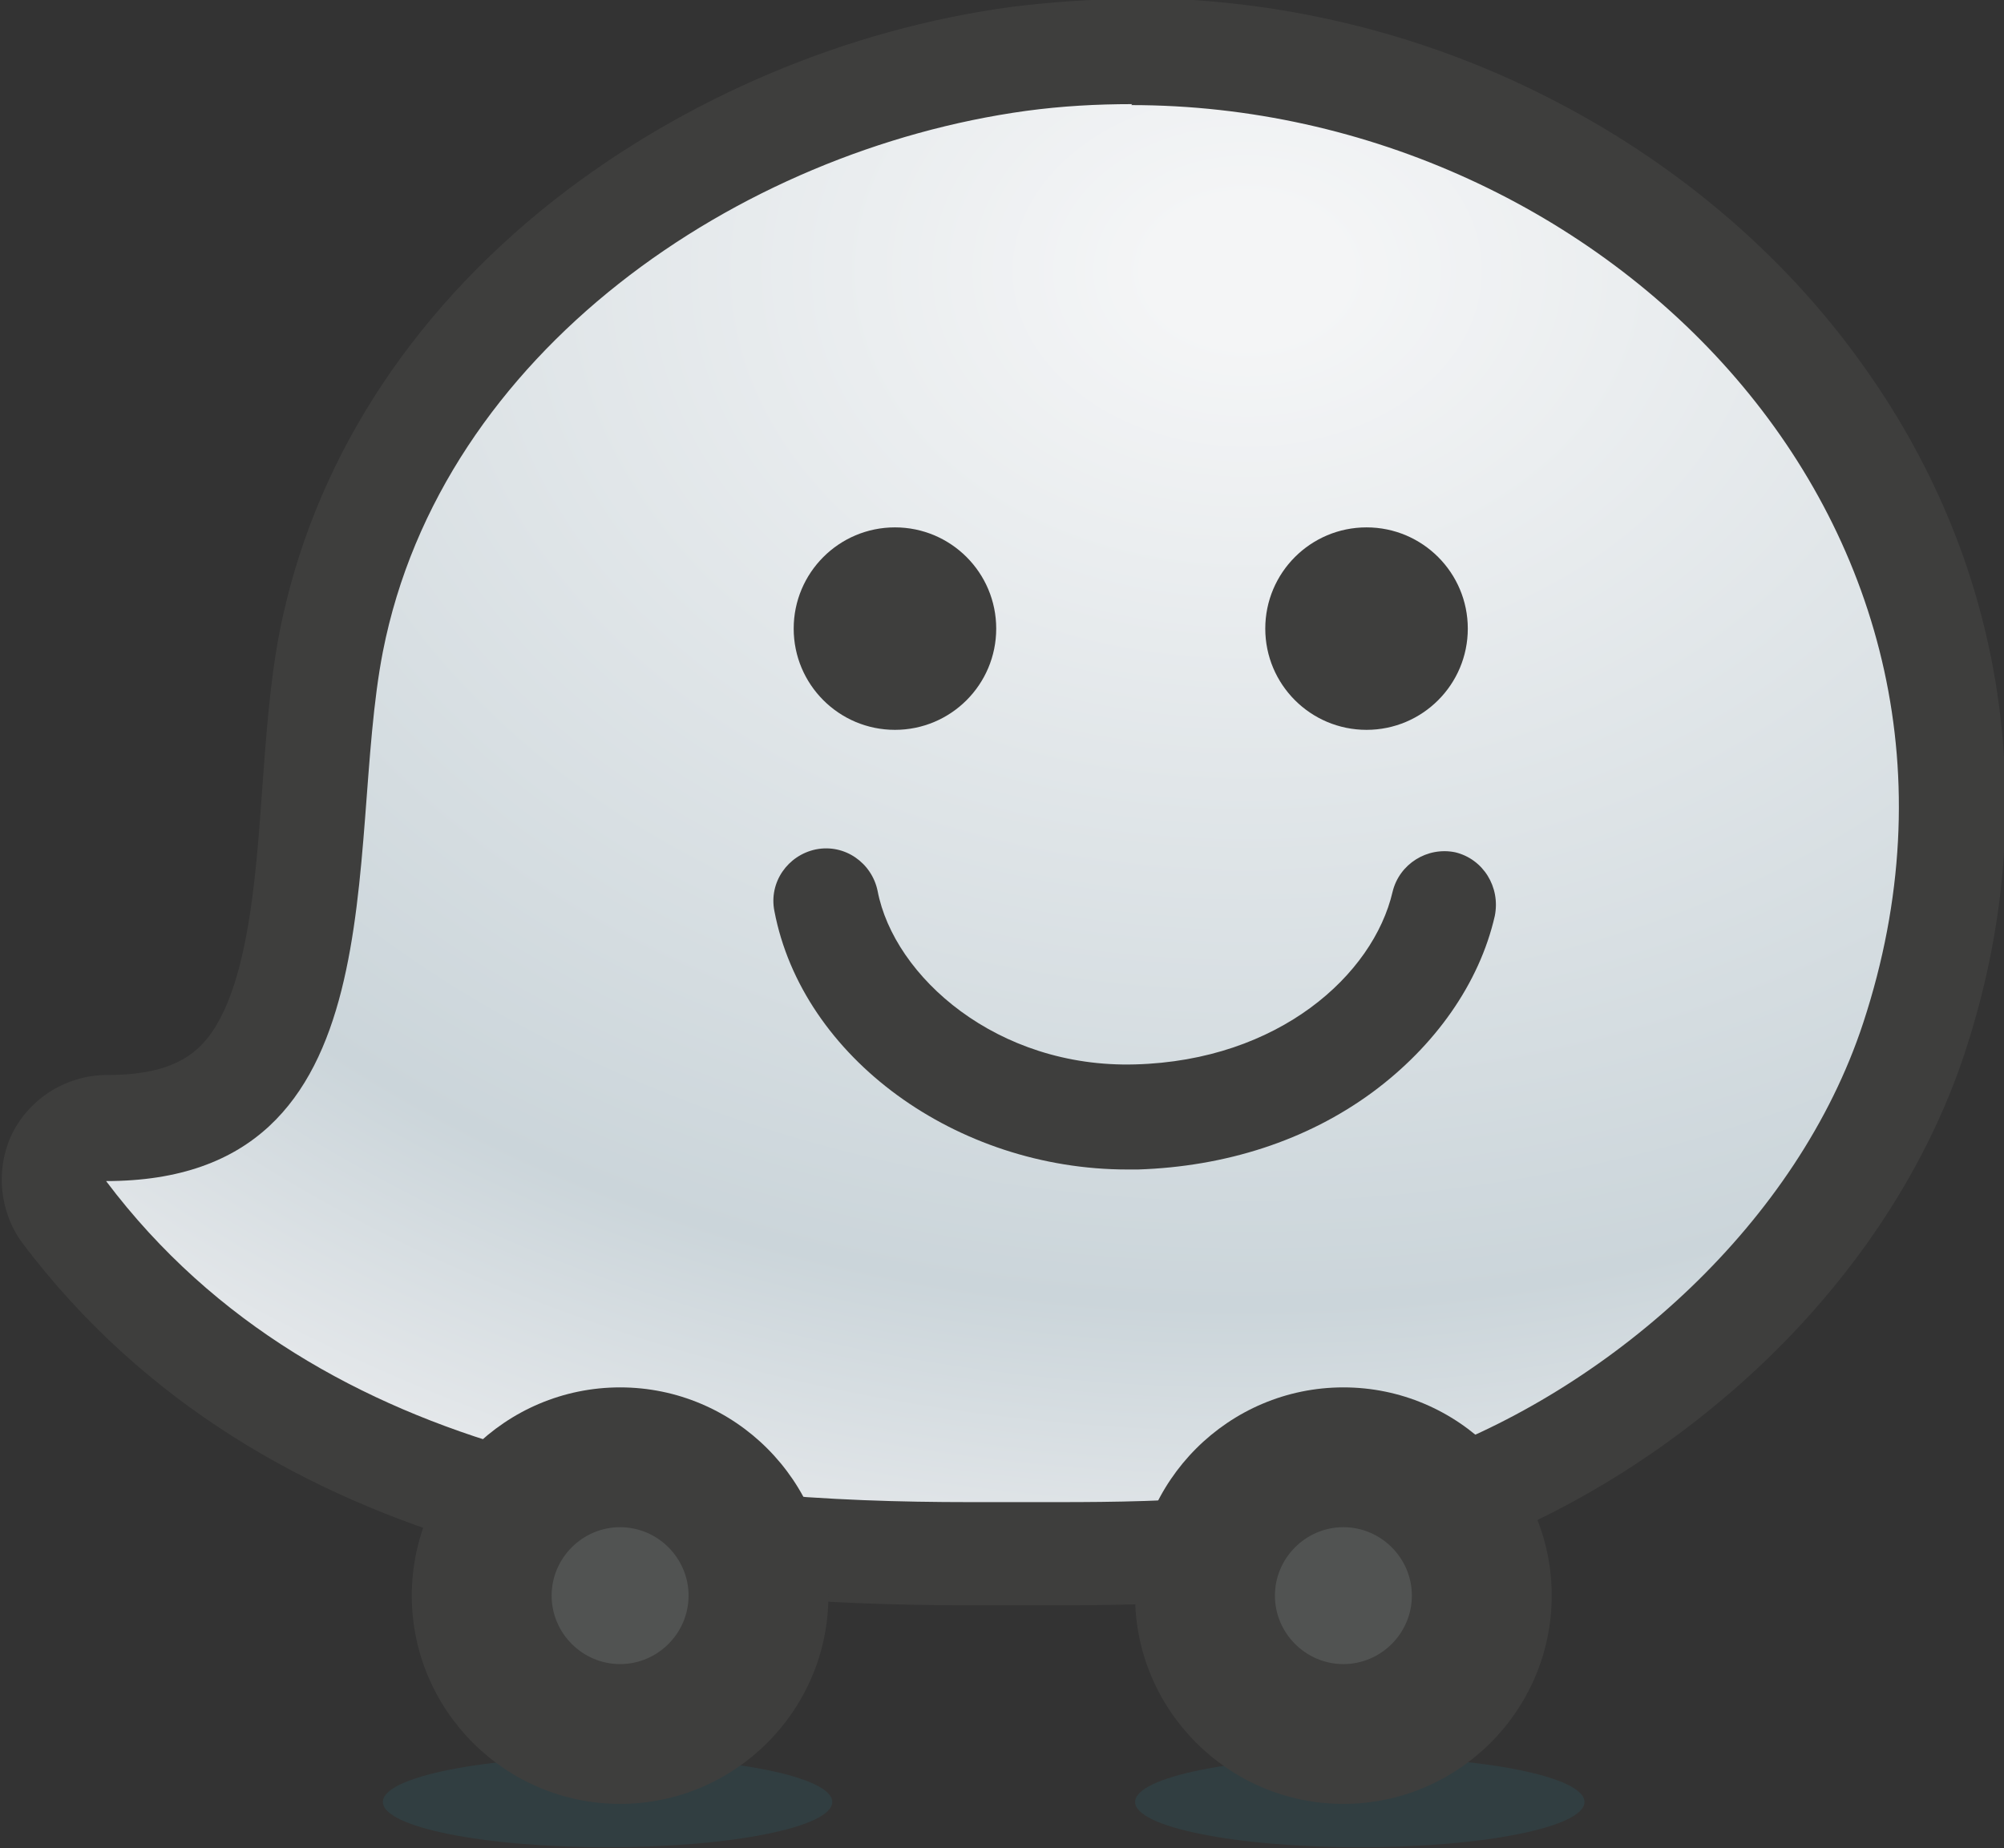
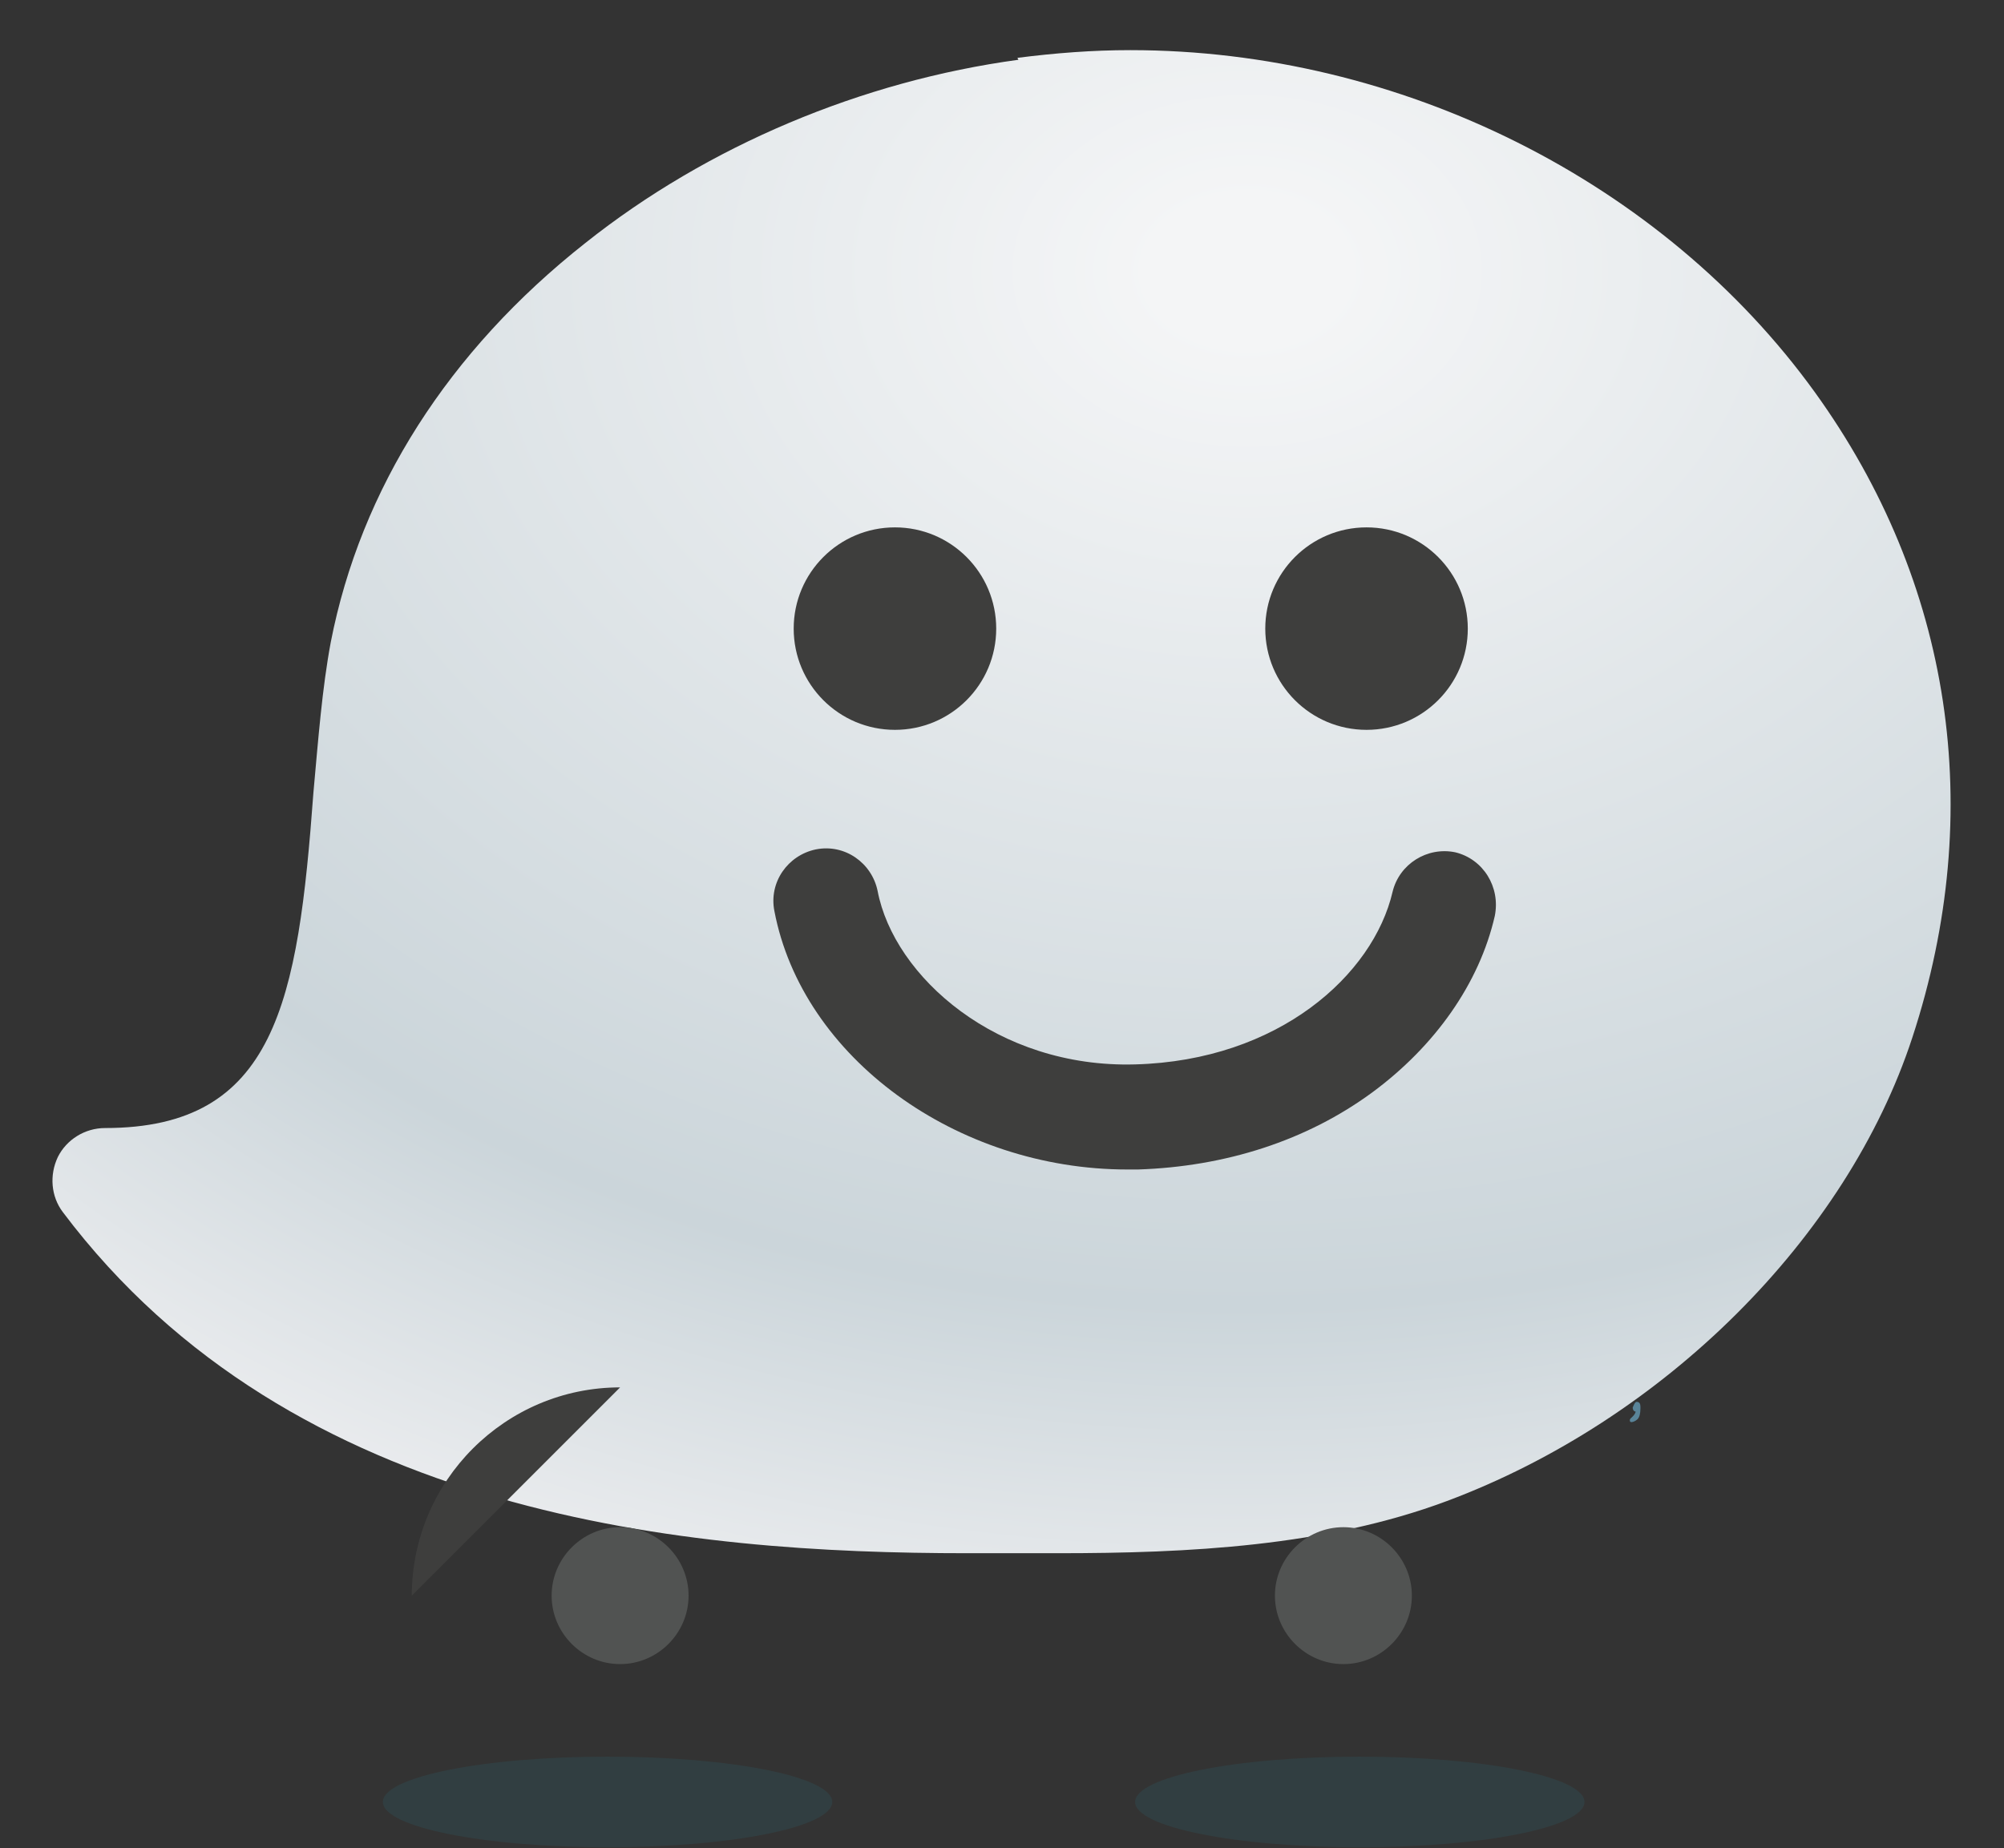
<svg xmlns="http://www.w3.org/2000/svg" width="20.78" height="19.17" viewBox="0 0 20.78 19.17">
  <rect x="0" y="0" width="20.78" height="19.17" fill="#333333" stroke="none" />
  <defs>
    <style>.cls-1{fill:url(#Adsız_degrade_3);}.cls-2{clip-path:url(#clippath-2);}.cls-3{isolation:isolate;}.cls-4{fill:#2d5861;}.cls-5{fill:#515352;}.cls-6{clip-path:url(#clippath-1);}.cls-7{clip-path:url(#clippath-4);}.cls-8{mix-blend-mode:multiply;opacity:.3;}.cls-9{fill:#3e3e3d;}.cls-10{clip-path:url(#clippath);}.cls-11{fill:none;}.cls-12{clip-path:url(#clippath-3);}.cls-13{fill:#598499;}</style>
    <clipPath id="clippath">
      <rect class="cls-11" x="11.76" y="18.22" width="4.67" height=".95" />
    </clipPath>
    <clipPath id="clippath-1">
      <rect class="cls-11" x="11.76" y="18.22" width="4.67" height=".94" />
    </clipPath>
    <clipPath id="clippath-2">
      <rect class="cls-11" x="3.96" y="18.22" width="4.67" height=".95" />
    </clipPath>
    <clipPath id="clippath-3">
      <rect class="cls-11" x="3.96" y="18.22" width="4.67" height=".94" />
    </clipPath>
    <clipPath id="clippath-4">
      <path class="cls-11" d="m10.56.62c-1.62.22-3.22.89-4.49,1.9-1.42,1.12-2.33,2.55-2.64,4.14-.09.48-.13,1.01-.18,1.56-.16,2.17-.39,3.48-2.16,3.48-.21,0-.4.12-.49.3-.09.19-.07.41.05.57,2.39,3.18,6.5,3.54,9.38,3.54.07,0,.15,0,.22,0,.05,0,.11,0,.16,0,.08,0,.17,0,.26,0,.1,0,.19,0,.3,0,1.35,0,2.77-.07,4.03-.54,2.25-.84,4.15-2.73,4.83-4.81.77-2.35.41-4.72-1.01-6.69-1.58-2.19-4.3-3.55-7.1-3.55-.39,0-.78.03-1.17.08" />
    </clipPath>
    <radialGradient id="Adsız_degrade_3" cx="-303.97" cy="408.35" fx="-303.97" fy="408.35" r=".32" gradientTransform="translate(-14036.42 -25711.07) rotate(-180) scale(46.23 -62.99)" gradientUnits="userSpaceOnUse">
      <stop offset="0" stop-color="#f4f5f6" />
      <stop offset=".05" stop-color="#f4f5f6" />
      <stop offset=".74" stop-color="#cbd5da" />
      <stop offset="1" stop-color="#edeef0" />
    </radialGradient>
  </defs>
  <g class="cls-3">
    <g id="Layer_2">
      <g id="Layer_1-2">
        <path class="cls-13" d="m16.91,14.71s.05-.04.05-.07c-.02,0-.03-.02-.03-.04h0s.02-.06.04-.06c.03,0,.04.02.04.05v.02c0,.05-.01.09-.03.11-.02.02-.05.03-.06.03-.01,0-.02,0-.02-.02,0,0,0-.01.01-.02" />
        <g class="cls-8">
          <g class="cls-10">
            <g class="cls-6">
              <path class="cls-4" d="m16.43,18.69c0,.26-1.04.47-2.33.47s-2.33-.21-2.33-.47,1.04-.47,2.33-.47,2.33.21,2.33.47" />
            </g>
          </g>
        </g>
        <g class="cls-8">
          <g class="cls-2">
            <g class="cls-12">
              <path class="cls-4" d="m8.63,18.69c0,.26-1.04.47-2.33.47s-2.33-.21-2.33-.47,1.04-.47,2.33-.47,2.33.21,2.33.47" />
            </g>
          </g>
        </g>
        <g class="cls-7">
          <rect class="cls-1" x="2.71" y="-1.76" width="15.7" height="20.19" transform="translate(2.16 18.85) rotate(-89.66)" />
        </g>
-         <path class="cls-9" d="m11.73,1.09c4.91,0,9.28,4.38,7.59,9.52-.68,2.07-2.58,3.75-4.5,4.47-1.26.47-2.72.5-3.84.5-.2,0-.38,0-.55,0-.06,0-.11,0-.17,0-.07,0-.14,0-.21,0-2.81,0-6.7-.34-8.95-3.33,3.08,0,2.47-3.44,2.87-5.49.61-3.11,3.69-5.2,6.67-5.61.37-.05.73-.07,1.1-.07m0-1.09c-.42,0-.83.03-1.24.08-1.72.23-3.41.95-4.76,2.01-1.52,1.2-2.5,2.75-2.84,4.47-.1.51-.14,1.08-.18,1.62-.06.86-.13,1.74-.4,2.32-.19.4-.46.66-1.21.66-.41,0-.79.23-.98.6-.18.37-.14.81.1,1.14,2.54,3.37,6.82,3.76,9.82,3.76.07,0,.15,0,.22,0,.05,0,.11,0,.16,0,.08,0,.17,0,.26,0,.1,0,.2,0,.3,0,1.4,0,2.88-.07,4.22-.57,1.12-.42,2.19-1.1,3.09-1.96.97-.93,1.69-2.04,2.07-3.19.43-1.3.53-2.6.32-3.87-.2-1.19-.67-2.3-1.4-3.31-.82-1.14-1.95-2.09-3.26-2.75-1.32-.67-2.8-1.02-4.27-1.02" />
        <path class="cls-9" d="m10.33,6.52c0,.58-.47,1.05-1.05,1.05s-1.05-.47-1.05-1.05.47-1.05,1.05-1.05,1.05.47,1.05,1.05" />
        <path class="cls-9" d="m15.22,6.52c0,.58-.47,1.05-1.05,1.05s-1.05-.47-1.05-1.05.47-1.05,1.05-1.05,1.05.47,1.05,1.05" />
        <path class="cls-9" d="m11.69,12.13c-1.77,0-3.37-1.16-3.66-2.68-.06-.3.14-.58.43-.64.3-.06.58.14.64.43.17.89,1.24,1.84,2.67,1.8,1.49-.04,2.47-.93,2.67-1.79.07-.29.36-.47.65-.41.29.07.47.36.41.66-.16.7-.62,1.35-1.27,1.83-.68.5-1.52.77-2.43.8-.04,0-.07,0-.11,0" />
-         <path class="cls-9" d="m4.27,16.55c0-1.19.97-2.16,2.16-2.16s2.16.97,2.16,2.16-.97,2.16-2.16,2.16-2.16-.97-2.16-2.16" />
+         <path class="cls-9" d="m4.27,16.55c0-1.19.97-2.16,2.16-2.16" />
        <path class="cls-5" d="m5.72,16.55c0-.39.32-.71.71-.71s.71.32.71.71-.32.71-.71.71-.71-.32-.71-.71" />
-         <path class="cls-9" d="m11.77,16.55c0-1.19.97-2.16,2.16-2.16s2.16.97,2.16,2.16-.97,2.16-2.16,2.16-2.16-.97-2.16-2.16" />
        <path class="cls-5" d="m13.22,16.55c0-.39.32-.71.71-.71s.71.32.71.71-.32.71-.71.71-.71-.32-.71-.71" />
      </g>
    </g>
  </g>
</svg>